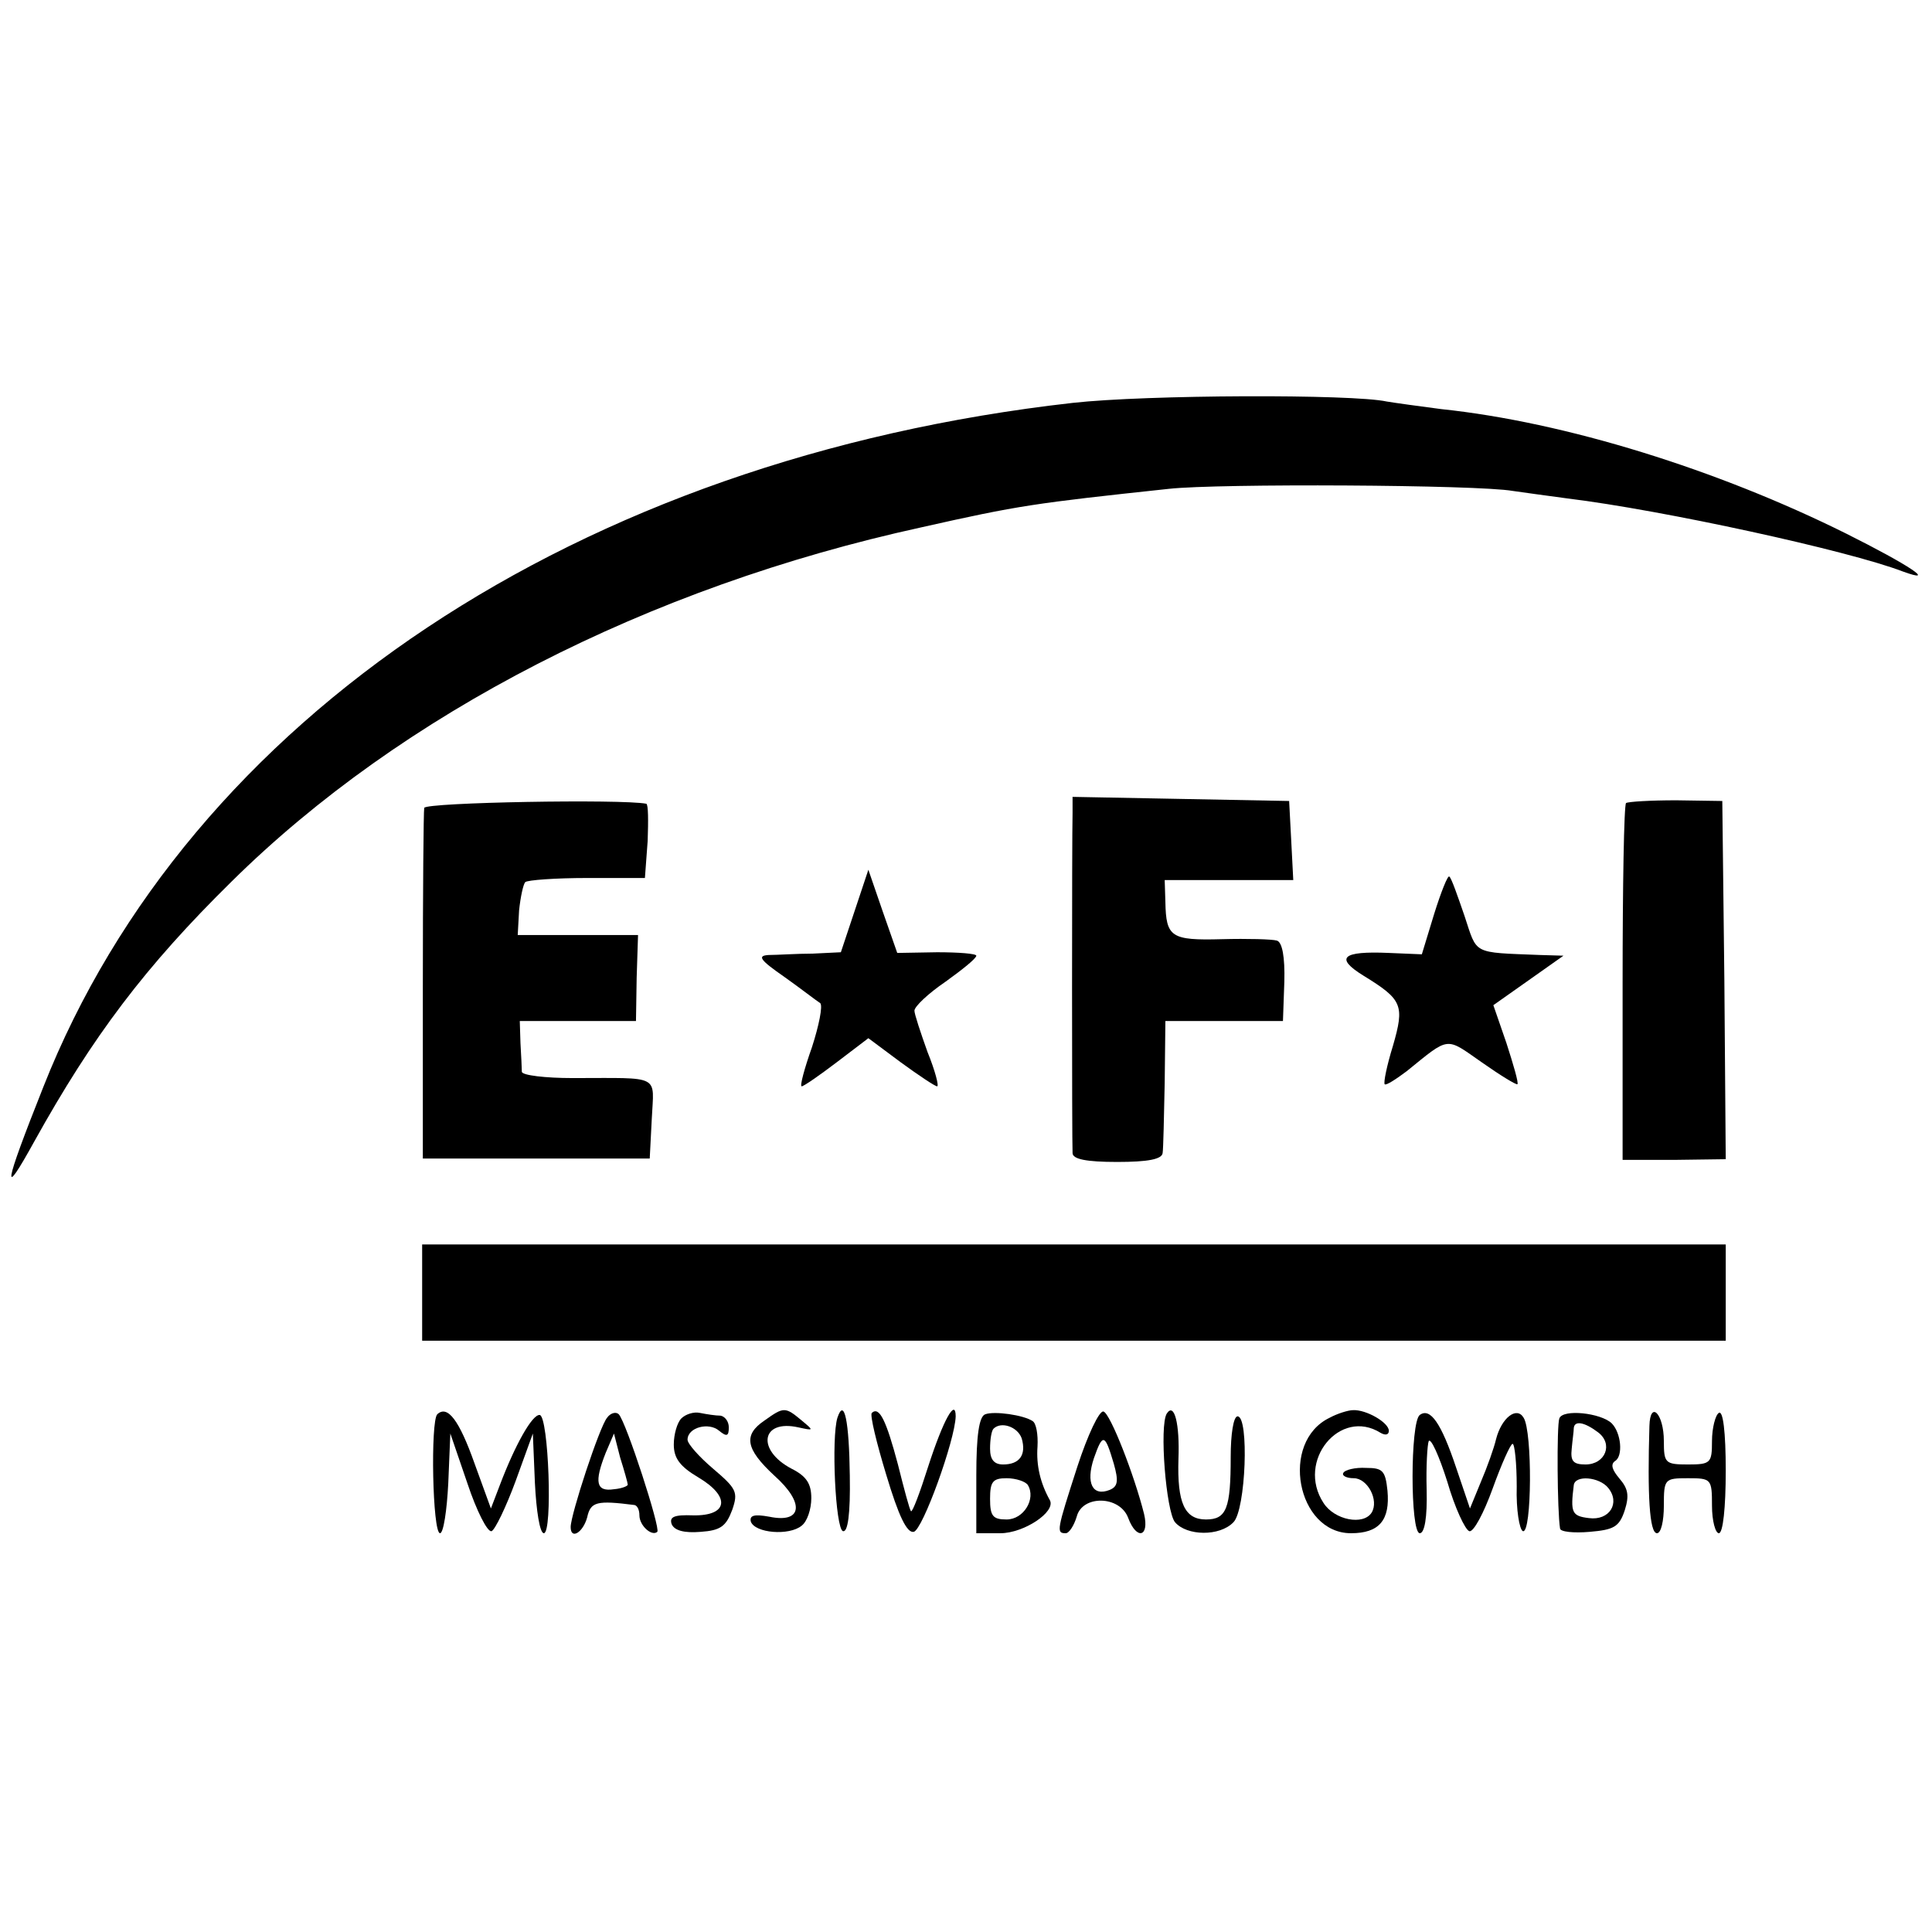
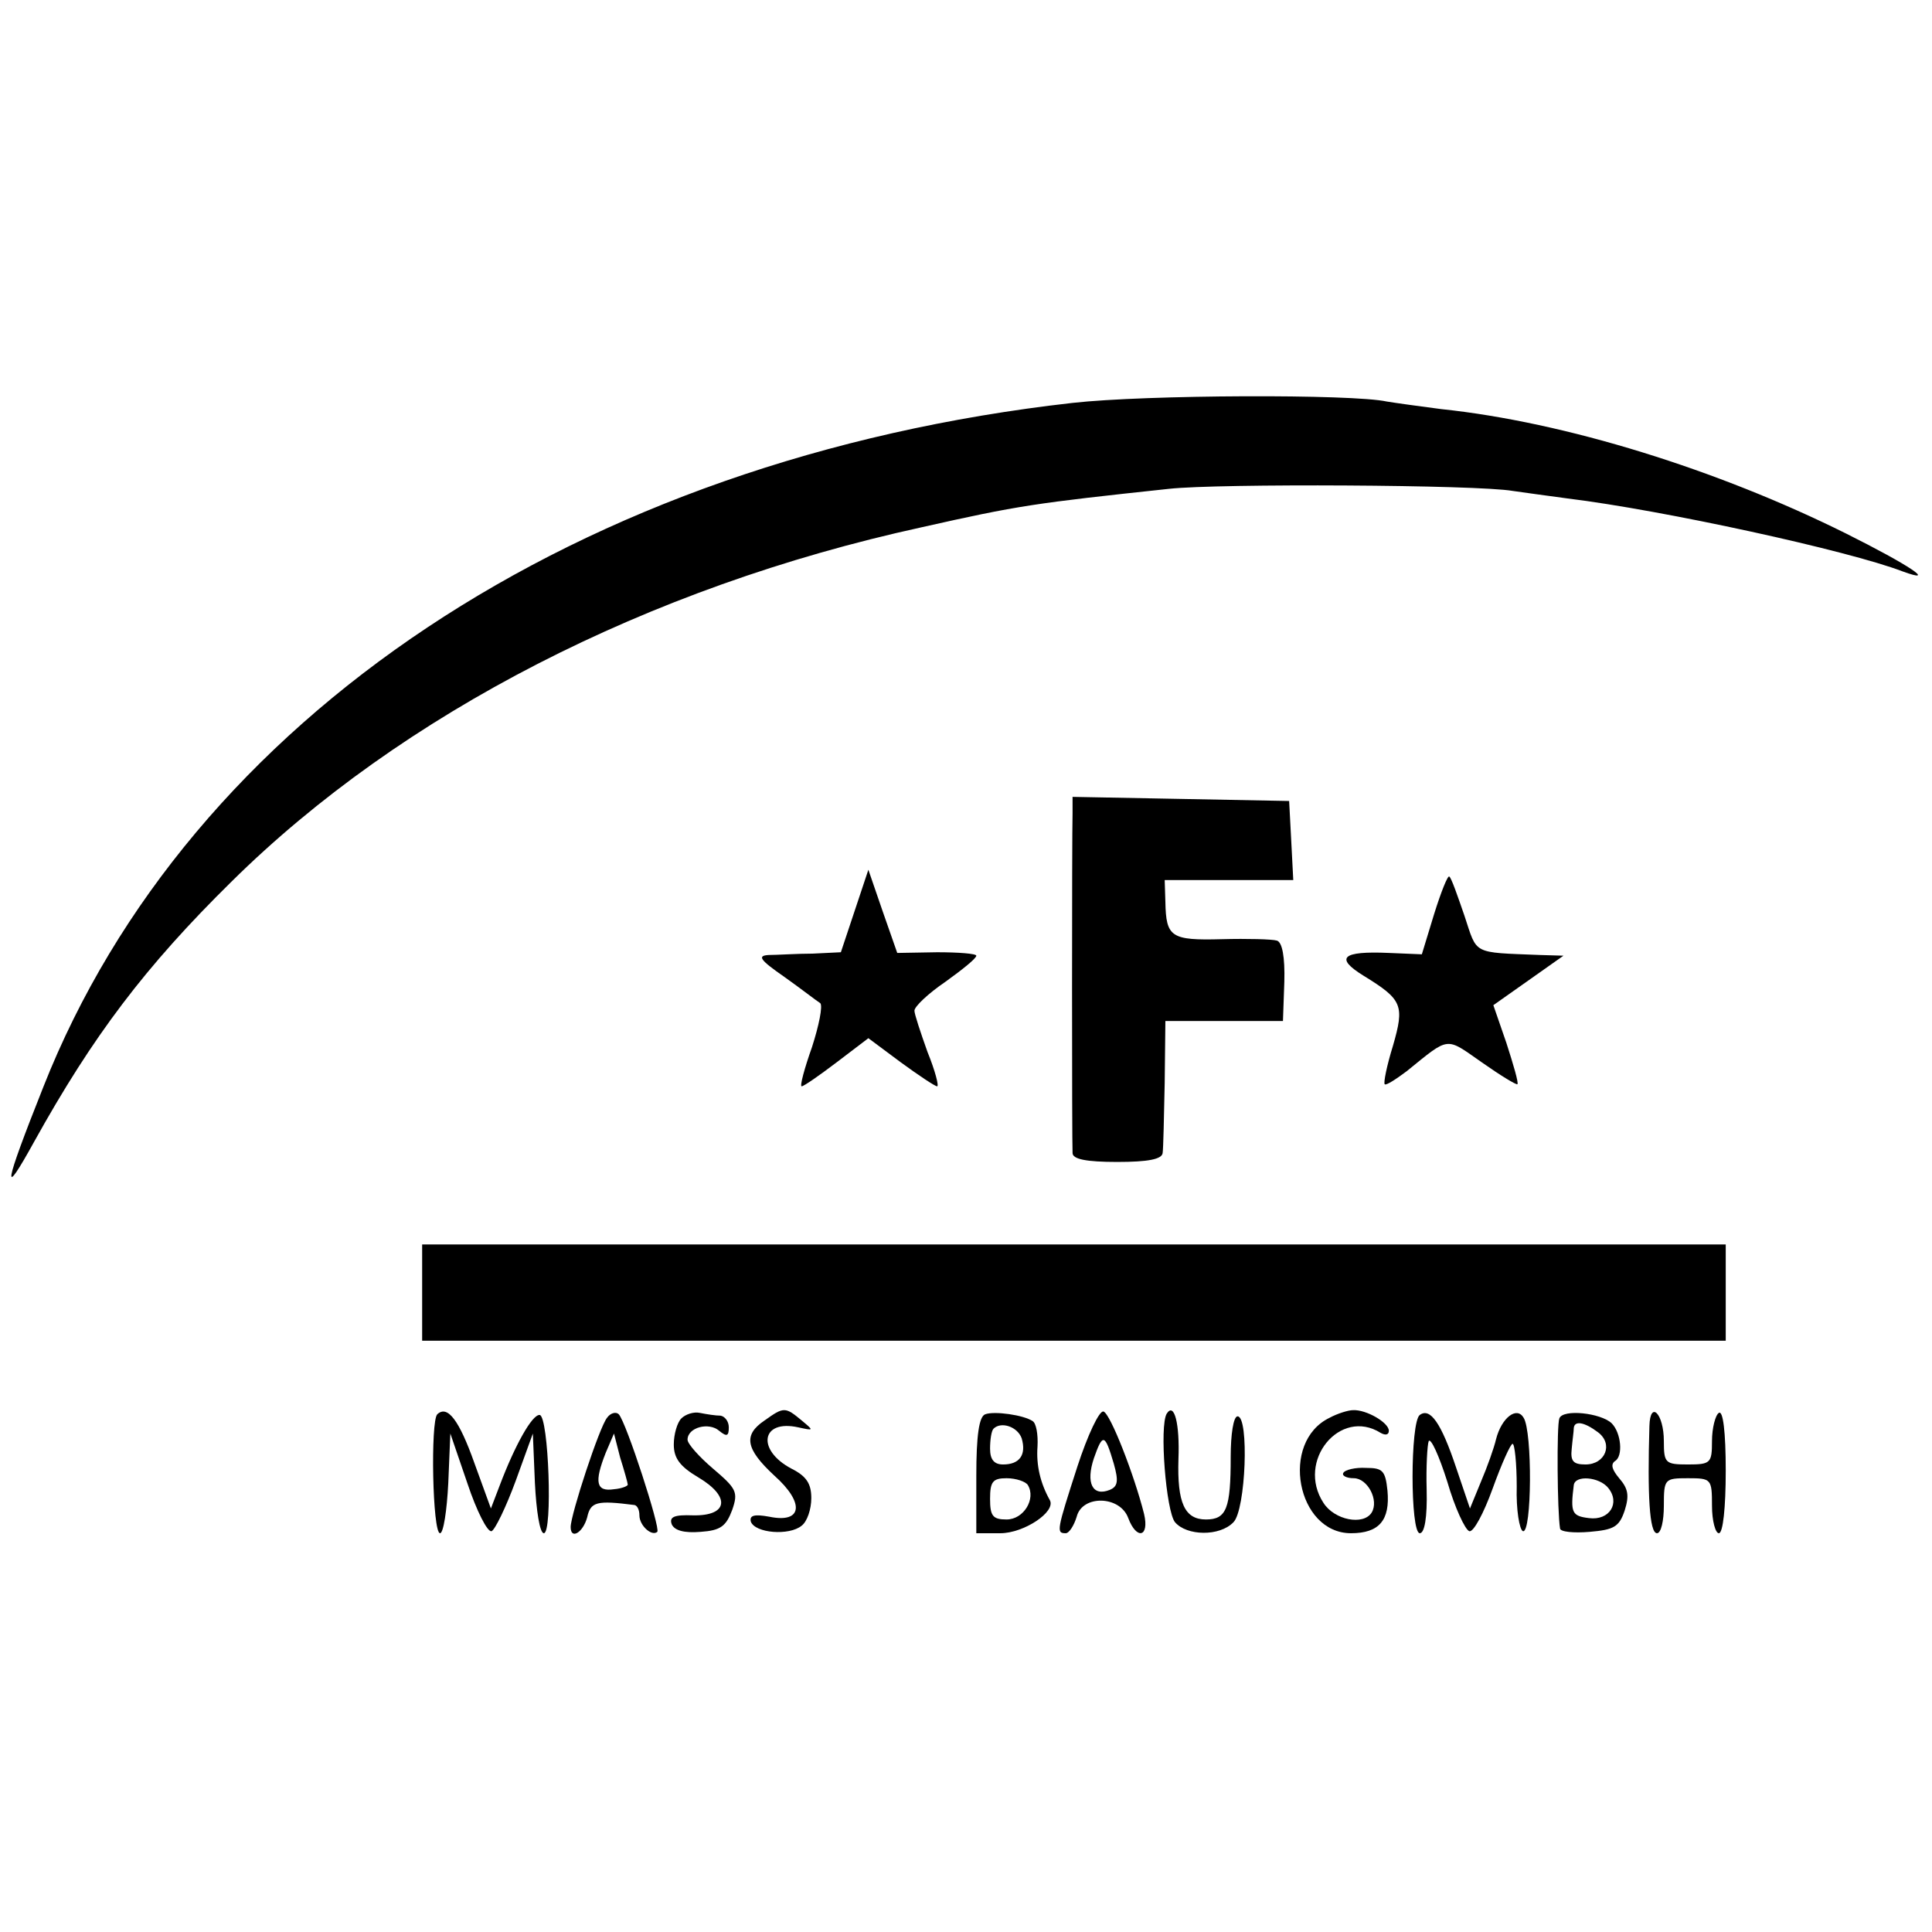
<svg xmlns="http://www.w3.org/2000/svg" version="1.0" width="281pt" height="281pt" viewBox="0 0 281 281" preserveAspectRatio="xMidYMid meet">
  <g transform="translate(0,281) scale(0.1,-0.1)" fill="#000000" stroke="none">
    <path d="M1560 2224 c-718 -81 -1285 -458 -1497 -995 -58 -146 -61 -166 -13 -79 85 153 161 254 287 378 247 244 605 428 1003 515 142 32 164 35 360 56 72 8 449 6 500 -3 14 -2 50 -7 80 -11 139 -17 409 -76 487 -106 52 -19 10 9 -82 55 -187 93 -408 162 -589 181 -31 4 -67 9 -79 11 -50 11 -350 10 -457 -2z" />
-     <path d="M617 1635 c-1 -5 -2 -122 -2 -260 l0 -250 165 0 165 0 3 58 c3 65 15 59 -115 59 -40 0 -73 4 -74 9 0 5 -1 24 -2 42 l-1 32 85 0 84 0 1 63 2 62 -88 0 -87 0 2 36 c2 19 6 38 9 41 3 3 44 6 90 6 l84 0 4 54 c1 29 1 53 -2 54 -36 7 -320 2 -323 -6z" />
    <path d="M1560 1628 c-1 -34 -1 -481 0 -495 0 -9 20 -13 65 -13 45 0 65 4 66 13 1 6 2 53 3 102 l1 90 86 0 85 0 2 57 c1 36 -3 58 -11 60 -7 2 -42 3 -80 2 -74 -2 -81 3 -82 54 l-1 32 93 0 94 0 -3 58 -3 57 -157 3 -158 3 0 -23z" />
-     <path d="M2365 1642 c-3 -3 -5 -121 -5 -262 l0 -257 75 0 75 1 -2 260 -3 261 -67 1 c-38 0 -70 -2 -73 -4z" />
    <path d="M1243 1485 l-20 -60 -41 -2 c-23 0 -52 -2 -64 -2 -17 -1 -13 -7 23 -32 24 -17 47 -35 52 -38 4 -4 -2 -33 -12 -64 -11 -31 -18 -57 -15 -57 3 0 26 16 51 35 l46 35 47 -35 c26 -19 50 -35 53 -35 3 0 -3 23 -14 50 -10 28 -19 55 -19 60 0 6 20 25 45 42 25 18 45 34 45 38 0 3 -26 5 -57 5 l-58 -1 -21 60 -21 61 -20 -60z" />
    <path d="M2086 1481 l-18 -59 -48 2 c-68 3 -79 -7 -37 -33 57 -35 60 -43 43 -102 -9 -29 -14 -54 -12 -56 2 -2 16 7 32 19 63 51 56 50 109 13 27 -19 50 -33 52 -32 2 2 -6 29 -16 60 l-19 55 51 36 51 36 -34 1 c-100 4 -91 0 -110 57 -10 29 -19 55 -22 57 -2 3 -12 -22 -22 -54z" />
    <path d="M614 930 l0 -70 948 0 948 0 0 70 0 70 -948 0 -948 0 0 -70z" />
    <path d="M636 753 c-10 -10 -7 -173 4 -173 5 0 10 33 12 73 l3 72 25 -73 c13 -39 29 -71 35 -69 5 2 21 35 35 73 l25 69 3 -72 c2 -40 7 -73 13 -73 13 0 7 170 -6 172 -11 1 -36 -44 -58 -102 l-13 -34 -24 66 c-22 62 -39 85 -54 71z" />
    <path d="M883 748 c-11 -13 -53 -141 -53 -159 0 -19 18 -8 24 14 5 23 14 25 69 18 4 -1 7 -7 7 -15 0 -15 18 -31 26 -24 5 5 -45 159 -56 171 -4 4 -12 2 -17 -5z m30 -97 c1 -2 -8 -6 -20 -7 -26 -4 -29 10 -12 53 l12 28 9 -35 c6 -19 11 -37 11 -39z" />
    <path d="M991 747 c-6 -6 -11 -23 -11 -38 0 -20 9 -32 36 -48 47 -28 43 -56 -8 -55 -27 1 -35 -2 -31 -13 4 -9 18 -13 42 -11 29 2 37 8 46 32 9 26 6 31 -28 60 -20 17 -37 36 -37 42 0 18 31 26 46 13 11 -9 14 -8 14 5 0 9 -6 16 -12 17 -7 0 -20 2 -30 4 -9 2 -21 -2 -27 -8z" />
    <path d="M1112 744 c-31 -21 -28 -41 14 -80 45 -40 41 -70 -7 -60 -22 4 -29 2 -27 -7 6 -17 56 -21 74 -6 8 6 14 24 14 40 0 21 -7 32 -29 43 -51 27 -44 72 10 60 23 -5 23 -5 5 10 -24 20 -26 20 -54 0z" />
-     <path d="M1218 748 c-9 -29 -3 -161 8 -165 7 -2 11 24 10 81 -1 79 -8 114 -18 84z" />
-     <path d="M1268 755 c-3 -3 7 -44 21 -90 18 -60 30 -85 40 -83 13 3 60 133 61 168 0 27 -18 -5 -40 -73 -12 -38 -23 -67 -25 -65 -2 2 -10 32 -19 68 -17 64 -27 85 -38 75z" />
    <path d="M1433 753 c-9 -3 -13 -31 -13 -89 l0 -84 35 0 c34 0 81 31 72 48 -14 25 -20 51 -18 78 1 18 -2 34 -7 37 -13 9 -56 15 -69 10z m53 -35 c7 -24 -3 -38 -27 -38 -13 0 -19 7 -19 23 0 13 2 26 5 29 11 11 35 3 41 -14z m9 -68 c12 -20 -6 -50 -31 -50 -20 0 -24 5 -24 30 0 25 4 30 24 30 14 0 28 -5 31 -10z" />
    <path d="M1567 677 c-30 -93 -31 -97 -17 -97 5 0 12 11 16 24 8 32 63 31 75 -2 12 -32 31 -28 23 6 -14 56 -49 146 -59 149 -6 2 -23 -34 -38 -80z m53 4 c7 -25 6 -33 -6 -38 -25 -10 -35 10 -23 46 13 37 16 36 29 -8z" />
    <path d="M1697 754 c-11 -18 -1 -142 12 -158 17 -20 65 -21 85 0 18 18 23 154 6 154 -6 0 -10 -26 -10 -59 0 -75 -6 -91 -36 -91 -31 0 -42 24 -40 88 2 51 -6 83 -17 66z" />
    <path d="M1934 748 c-73 -35 -48 -168 31 -168 41 0 57 19 53 62 -3 29 -7 33 -31 33 -16 1 -31 -3 -33 -7 -3 -4 4 -8 15 -8 20 0 37 -32 26 -50 -12 -19 -54 -11 -70 14 -40 61 24 139 83 102 7 -4 12 -3 12 3 0 12 -33 31 -52 30 -7 0 -23 -5 -34 -11z" />
    <path d="M2065 752 c-14 -10 -14 -172 0 -172 7 0 11 23 10 63 -1 34 1 66 3 71 3 5 15 -21 27 -59 11 -38 26 -70 32 -72 6 -2 21 26 34 62 13 36 26 65 29 65 3 0 6 -28 6 -62 -1 -34 4 -63 9 -65 13 -4 14 145 1 165 -10 17 -32 0 -40 -31 -3 -13 -13 -41 -22 -62 l-16 -39 -20 59 c-22 66 -38 88 -53 77z" />
    <path d="M2268 747 c-4 -10 -3 -136 1 -160 0 -5 20 -7 43 -5 35 3 43 7 51 31 7 22 5 32 -8 47 -10 12 -13 20 -6 25 12 7 9 41 -5 55 -16 15 -71 21 -76 7z m56 -20 c23 -17 11 -47 -18 -47 -18 0 -22 5 -20 23 1 12 3 25 3 30 1 11 15 9 35 -6z m15 -81 c18 -22 2 -48 -28 -44 -25 3 -27 8 -22 48 2 15 37 12 50 -4z" />
    <path d="M2399 736 c-3 -100 0 -156 11 -156 6 0 10 18 10 40 0 39 1 40 35 40 34 0 35 -1 35 -40 0 -22 5 -40 10 -40 6 0 10 37 10 91 0 57 -4 88 -10 84 -5 -3 -10 -22 -10 -41 0 -32 -2 -34 -35 -34 -33 0 -35 2 -35 34 0 40 -20 60 -21 22z" />
  </g>
</svg>